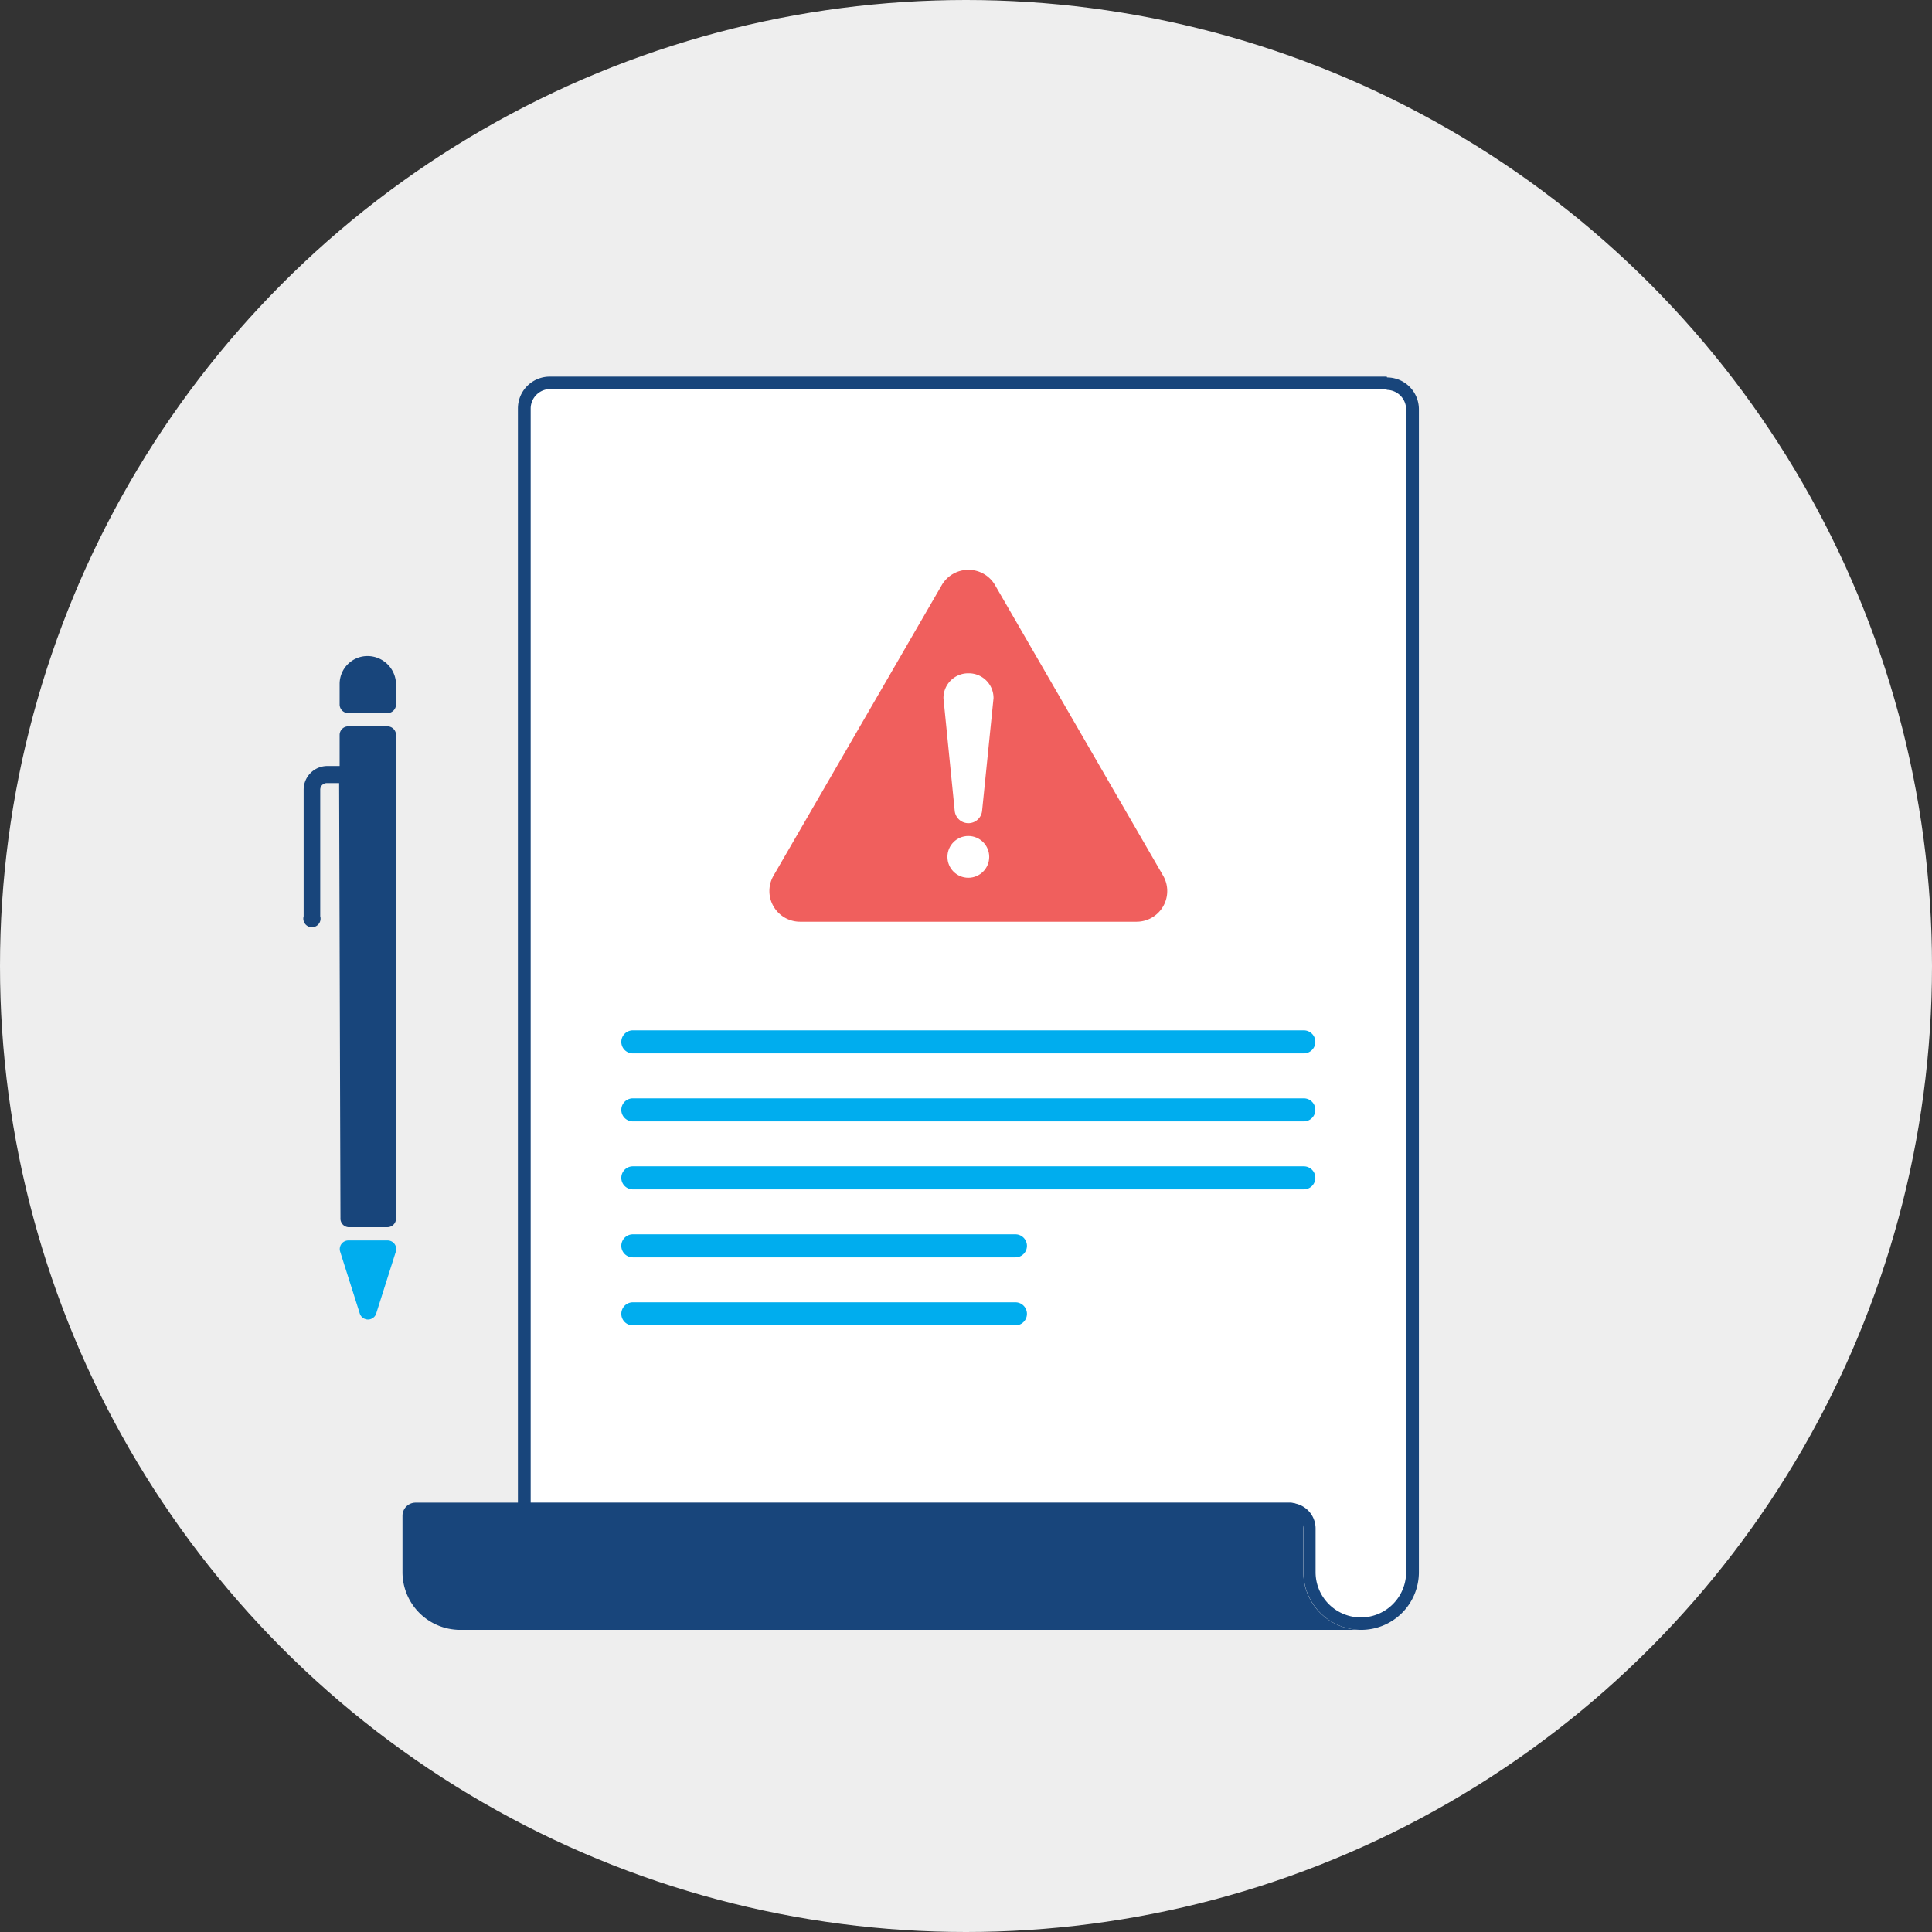
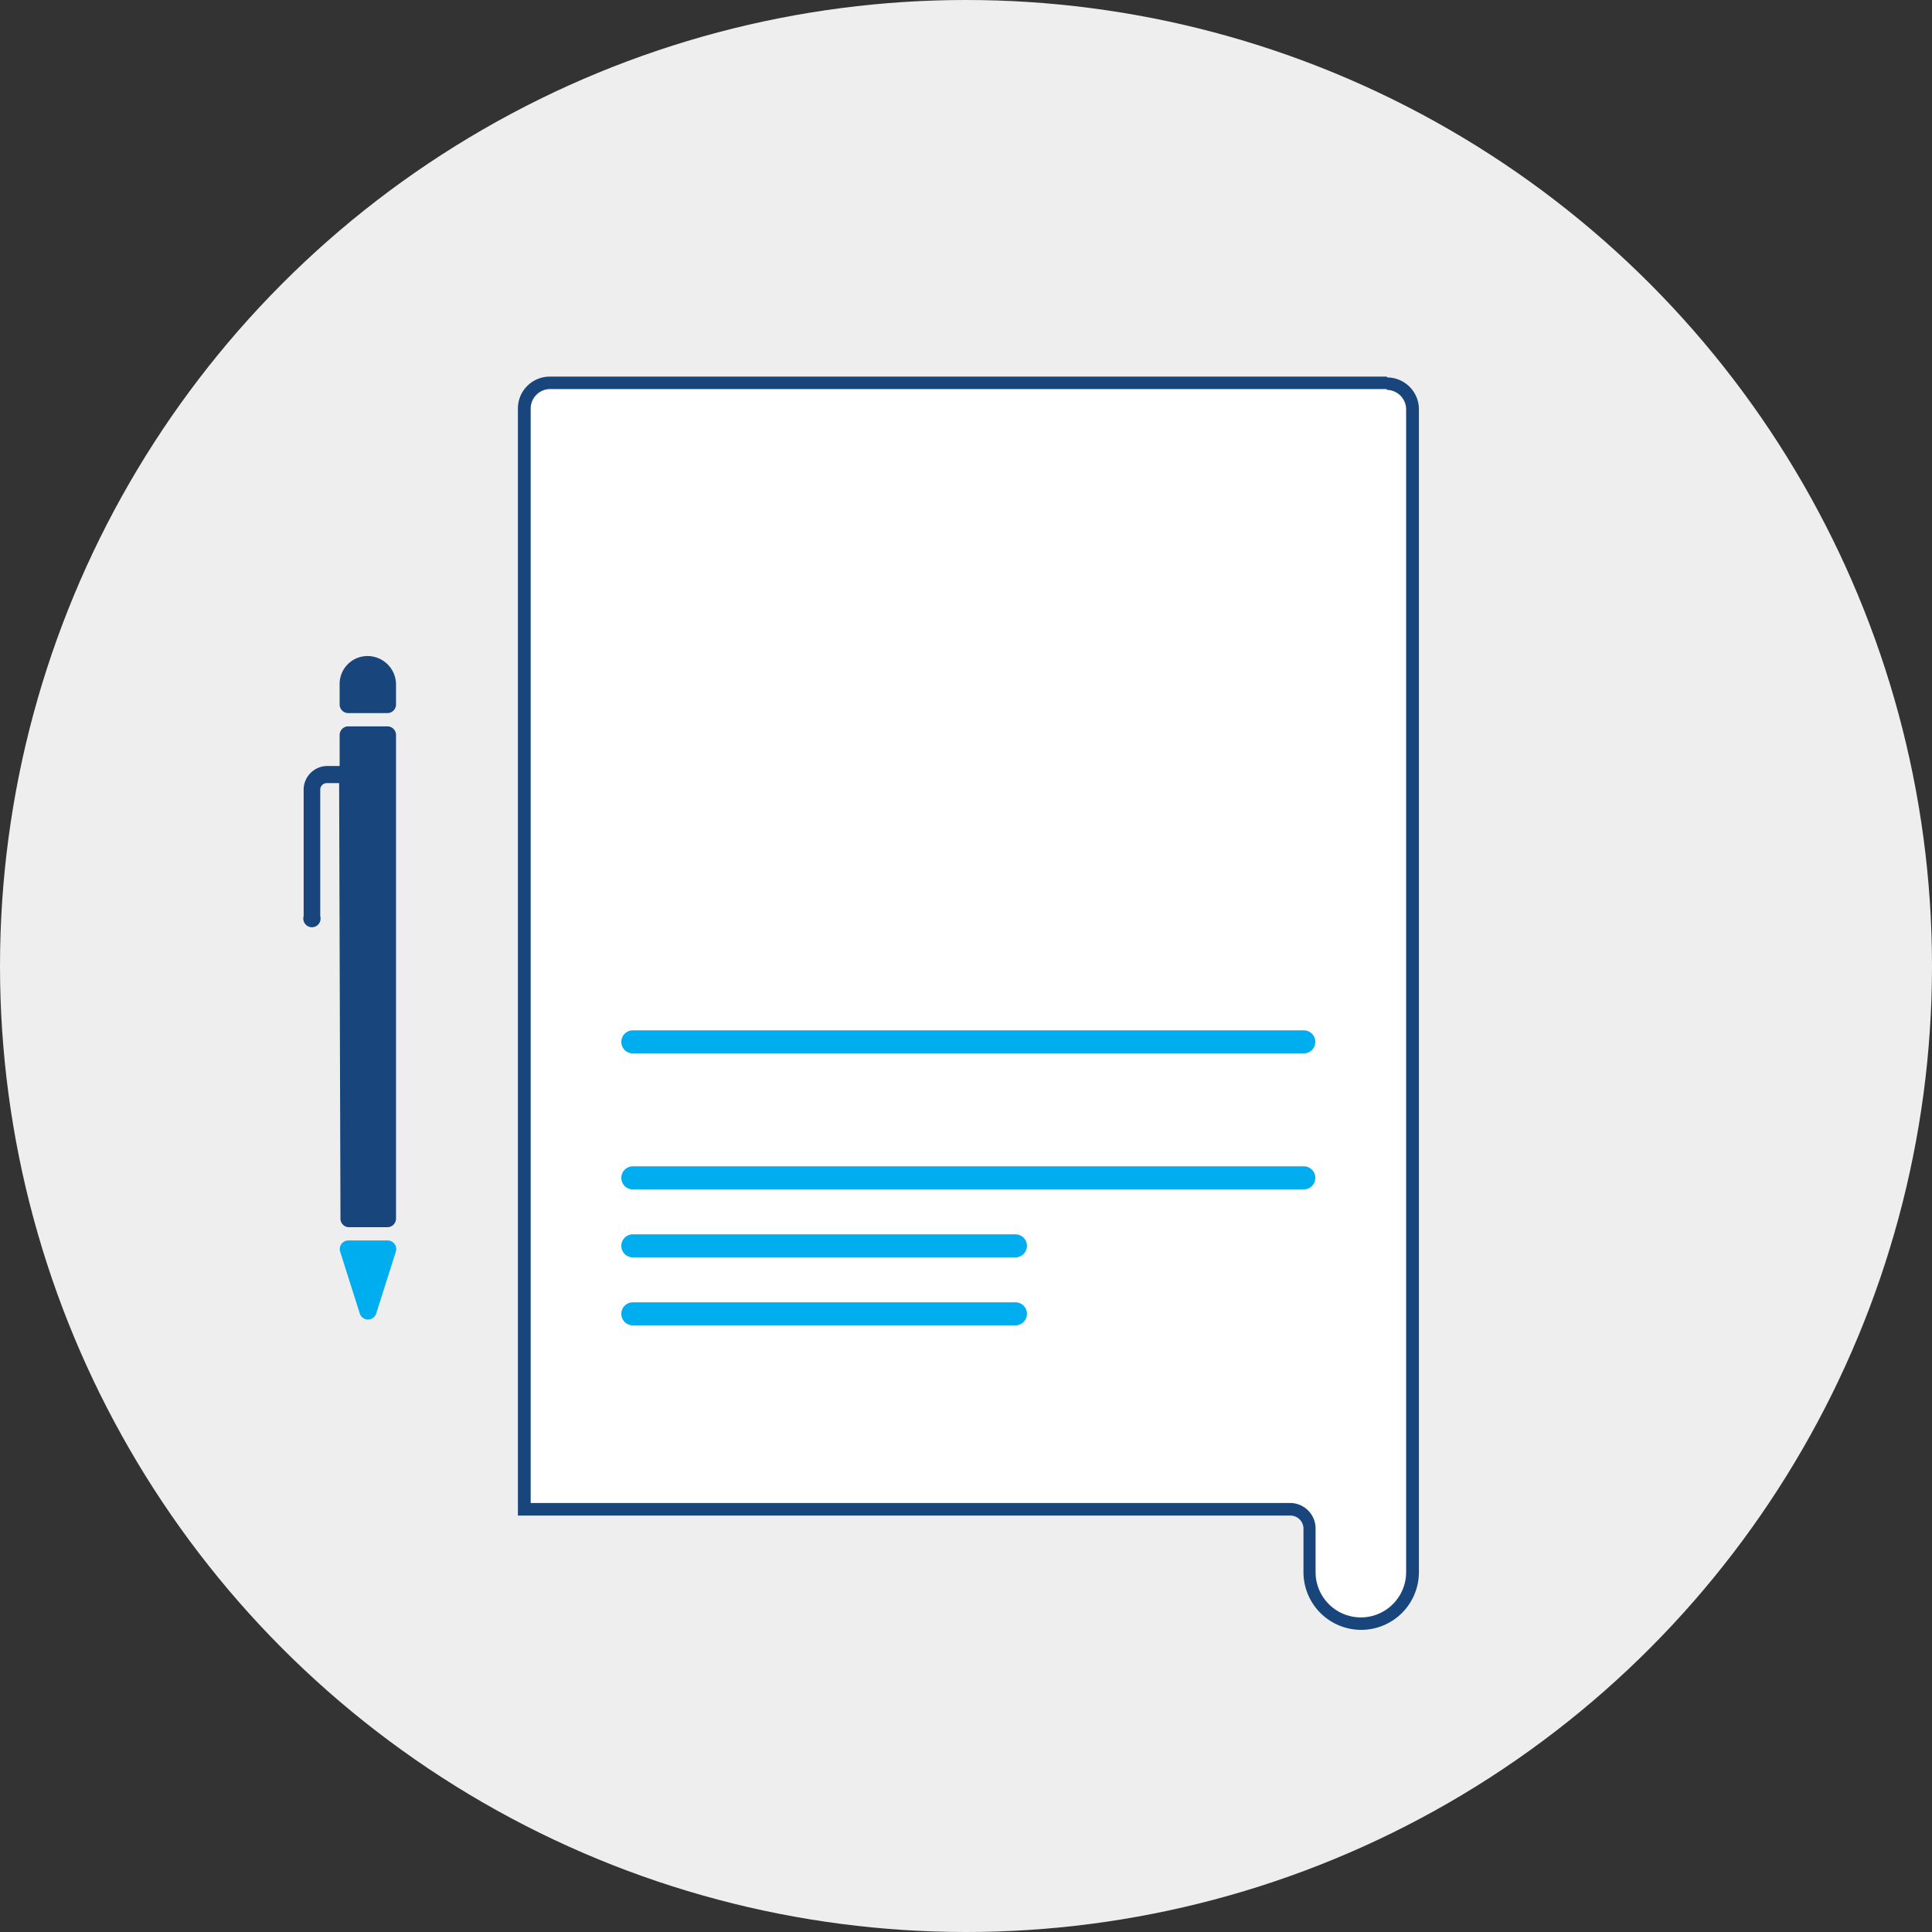
<svg xmlns="http://www.w3.org/2000/svg" id="Layer_1" data-name="Layer 1" viewBox="0 0 116.5 116.5">
  <rect x="0" y="0" width="116.5" height="116.5" fill="#333333" stroke="none" />
  <defs>
    <style>.cls-1{fill:#eee;}.cls-2{fill:#18457b;}.cls-3{fill:#00adee;}.cls-4{fill:#fff;}.cls-5{fill:#f05f5d;}</style>
  </defs>
  <title>ic_Appeals</title>
  <circle class="cls-1" cx="58.25" cy="58.25" r="58.25" />
  <path class="cls-2" d="M20.53,73.45A.52.52,0,0,0,21,74h2.36a.52.52,0,0,0,.52-.52V44.32a.52.52,0,0,0-.52-.52H21a.52.52,0,0,0-.52.52v1.87h-.74a1.43,1.43,0,0,0-1.43,1.43v7.63a.52.52,0,1,0,1,0V47.62a.4.4,0,0,1,.4-.4h.74Z" />
  <path class="cls-3" d="M23.41,74.8H21a.52.52,0,0,0-.49.67l1.18,3.72a.52.52,0,0,0,1,0l1.18-3.72a.52.52,0,0,0-.49-.67Z" />
  <path class="cls-2" d="M21,43h2.36a.52.52,0,0,0,.52-.52v-1.2a1.72,1.72,0,0,0-1.72-1.72,1.68,1.68,0,0,0-1.68,1.68v1.24A.52.52,0,0,0,21,43Z" />
  <path class="cls-4" d="M82.07,97.91A3.11,3.11,0,0,1,79,94.8V92.18A1.16,1.16,0,0,0,77.81,91H31.6V24.68a1.55,1.55,0,0,1,1.55-1.55H83.62a1.55,1.55,0,0,1,1.55,1.55V94.8A3.11,3.11,0,0,1,82.07,97.91Z" />
  <path class="cls-2" d="M83.62,23.51a1.18,1.18,0,0,1,1.17,1.17V94.8a2.73,2.73,0,0,1-5.46,0V92.17a1.54,1.54,0,0,0-1.54-1.54H32v-66a1.18,1.18,0,0,1,1.17-1.17H83.62m0-.75H33.15a1.92,1.92,0,0,0-1.92,1.92V91.39H77.81a.79.79,0,0,1,.79.79V94.8a3.48,3.48,0,0,0,3.48,3.48h0a3.48,3.48,0,0,0,3.48-3.48V24.68a1.92,1.92,0,0,0-1.92-1.92Z" />
-   <path class="cls-2" d="M78.59,94.8V91.4a.79.79,0,0,0-.79-.79H25.06a.79.79,0,0,0-.79.79v3.4a3.48,3.48,0,0,0,3.48,3.48H82.07A3.48,3.48,0,0,1,78.59,94.8Z" />
  <path class="cls-3" d="M78.62,62.13H38.16a.69.69,0,1,0,0,1.39H78.62a.69.69,0,0,0,0-1.39Z" />
-   <path class="cls-3" d="M78.62,66.23H38.16a.69.69,0,1,0,0,1.39H78.62a.69.69,0,0,0,0-1.39Z" />
  <path class="cls-3" d="M78.62,70.33H38.16a.69.69,0,1,0,0,1.39H78.62a.69.69,0,1,0,0-1.39Z" />
  <path class="cls-3" d="M61.23,74.43H38.16a.69.69,0,0,0,0,1.39H61.23a.69.69,0,1,0,0-1.39Z" />
  <path class="cls-3" d="M61.23,78.53H38.16a.69.69,0,0,0,0,1.39H61.23a.69.69,0,1,0,0-1.39Z" />
-   <path class="cls-5" d="M58.39,34.36a1.85,1.85,0,0,0-1.6.92L46.64,52.81a1.85,1.85,0,0,0,1.6,2.77h20.3a1.85,1.85,0,0,0,1.6-2.77L60,35.28a1.85,1.85,0,0,0-1.6-.92Z" />
-   <circle class="cls-4" cx="58.39" cy="51.67" r="1.26" />
-   <path class="cls-4" d="M57.57,48.9a.83.83,0,0,0,1.65,0l.69-6.8a1.49,1.49,0,0,0-1.51-1.5h0a1.49,1.49,0,0,0-1.51,1.5Z" />
</svg>